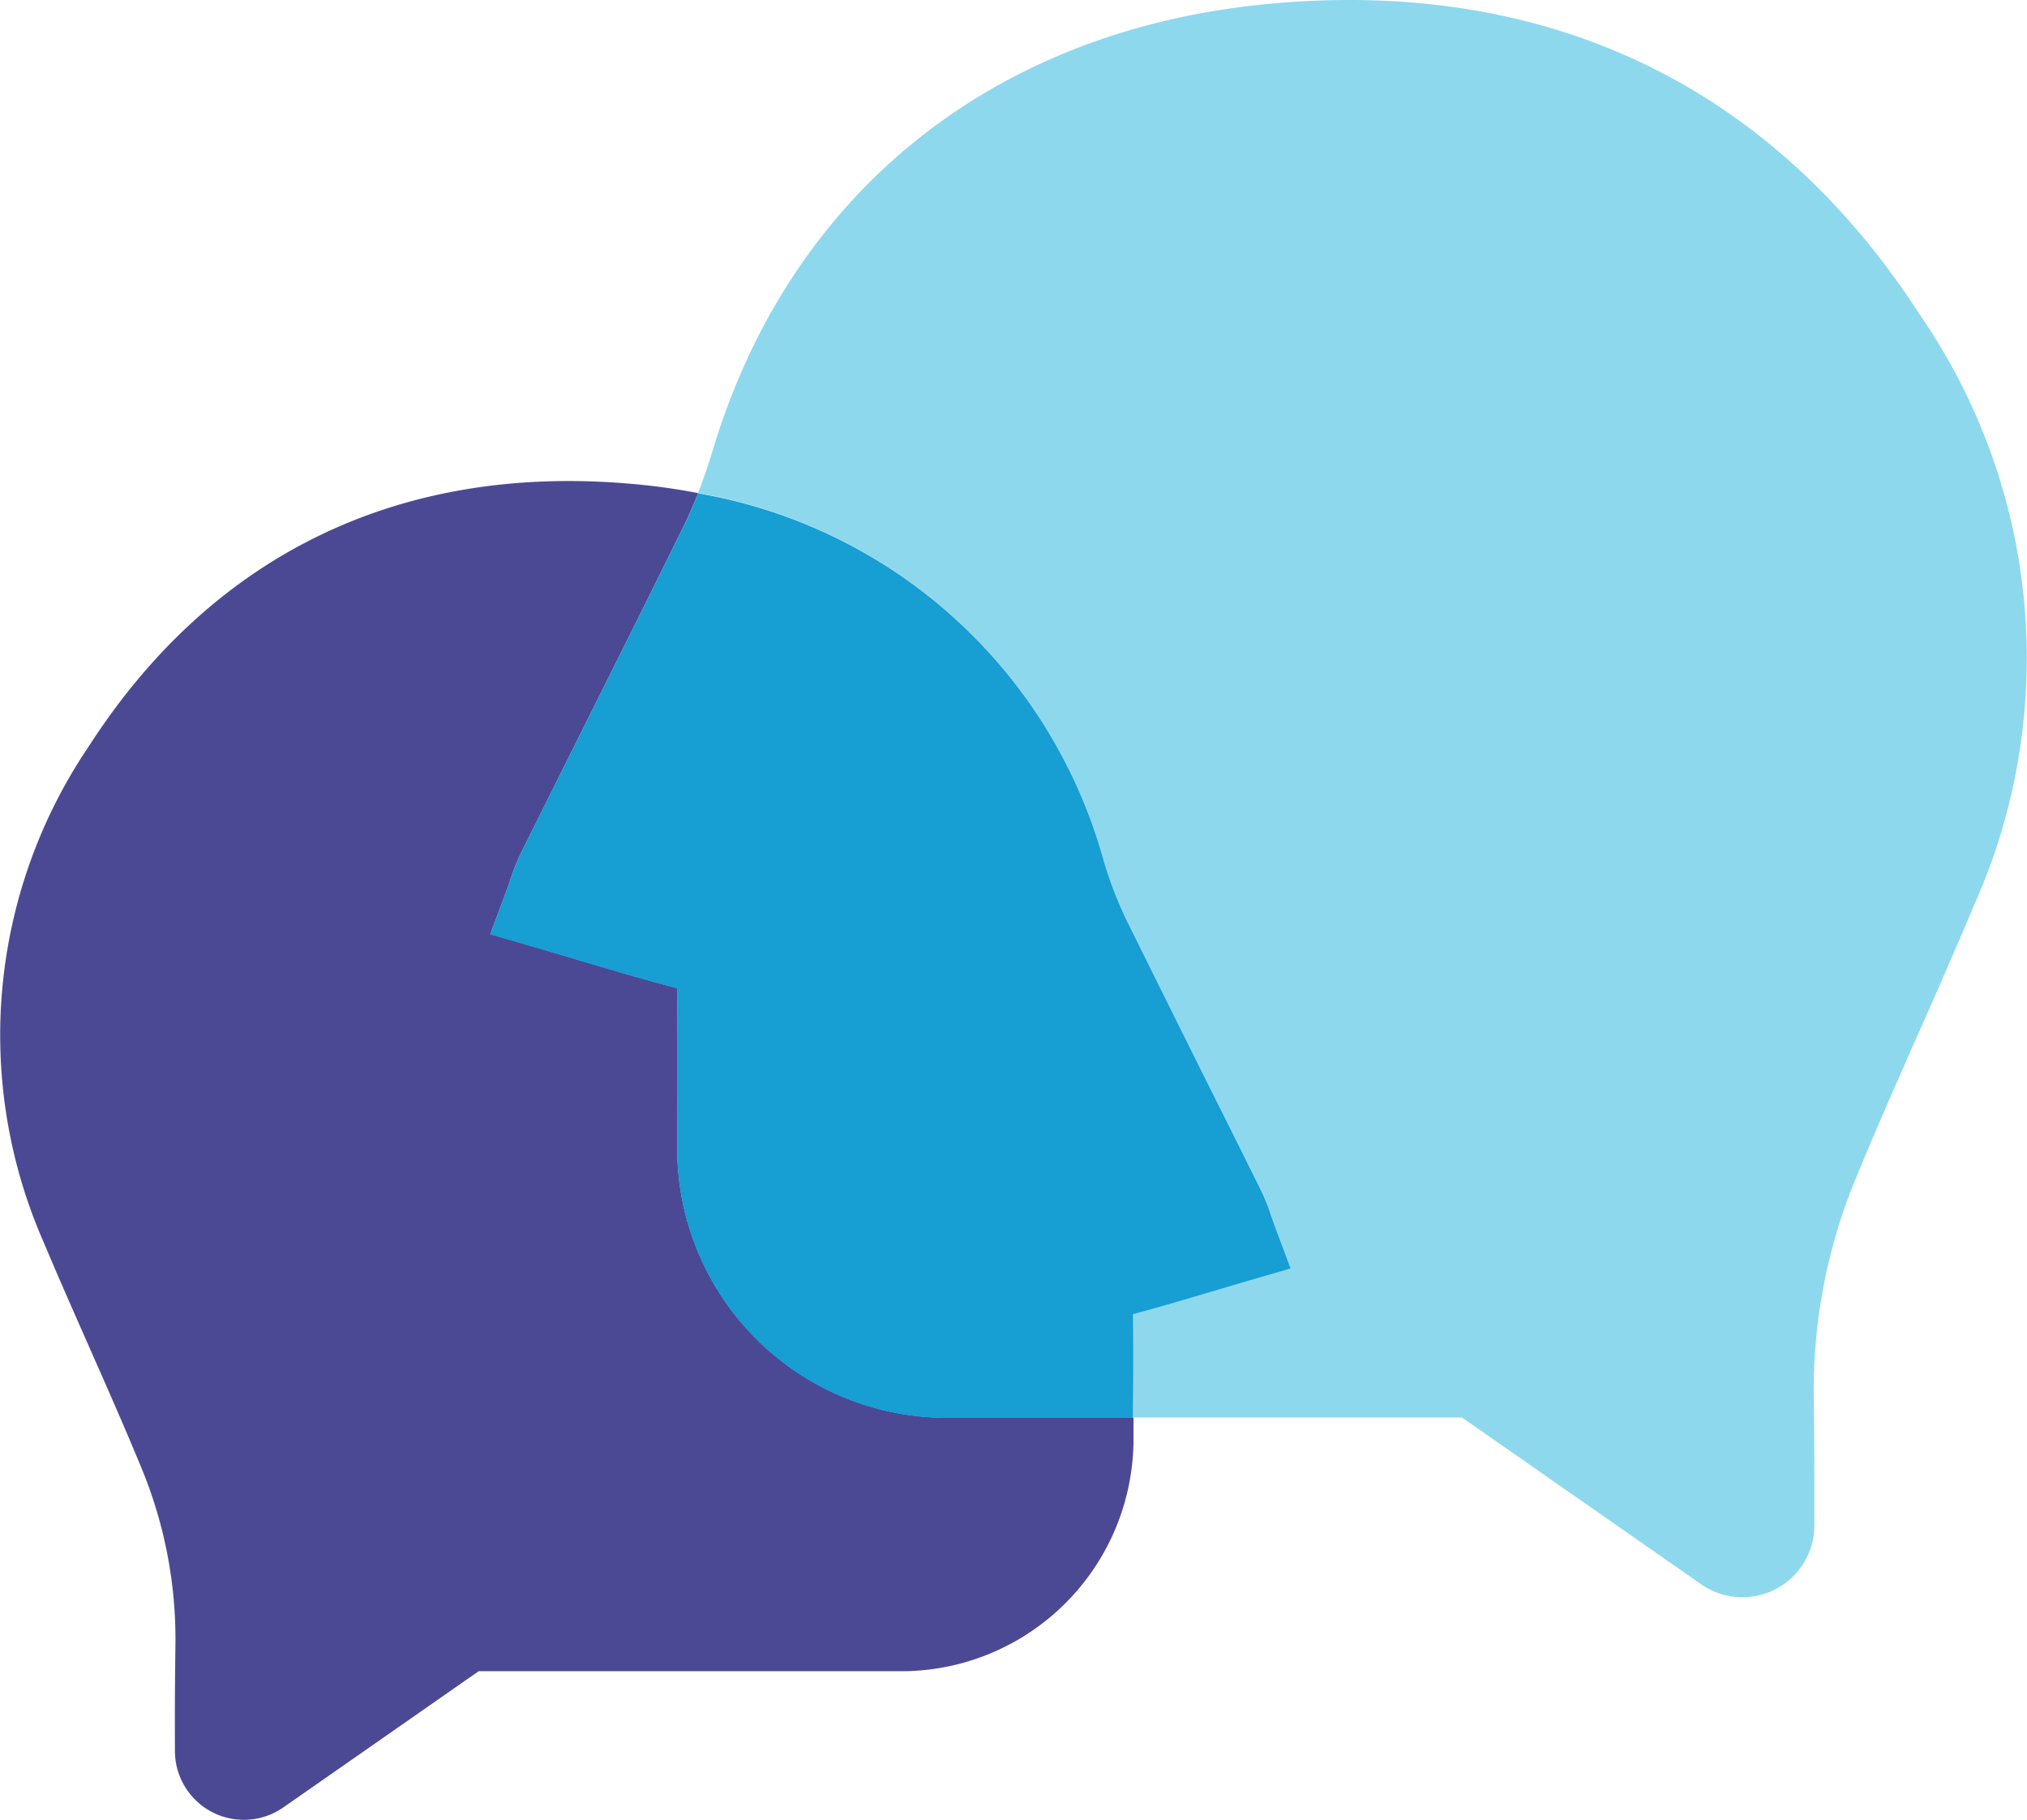
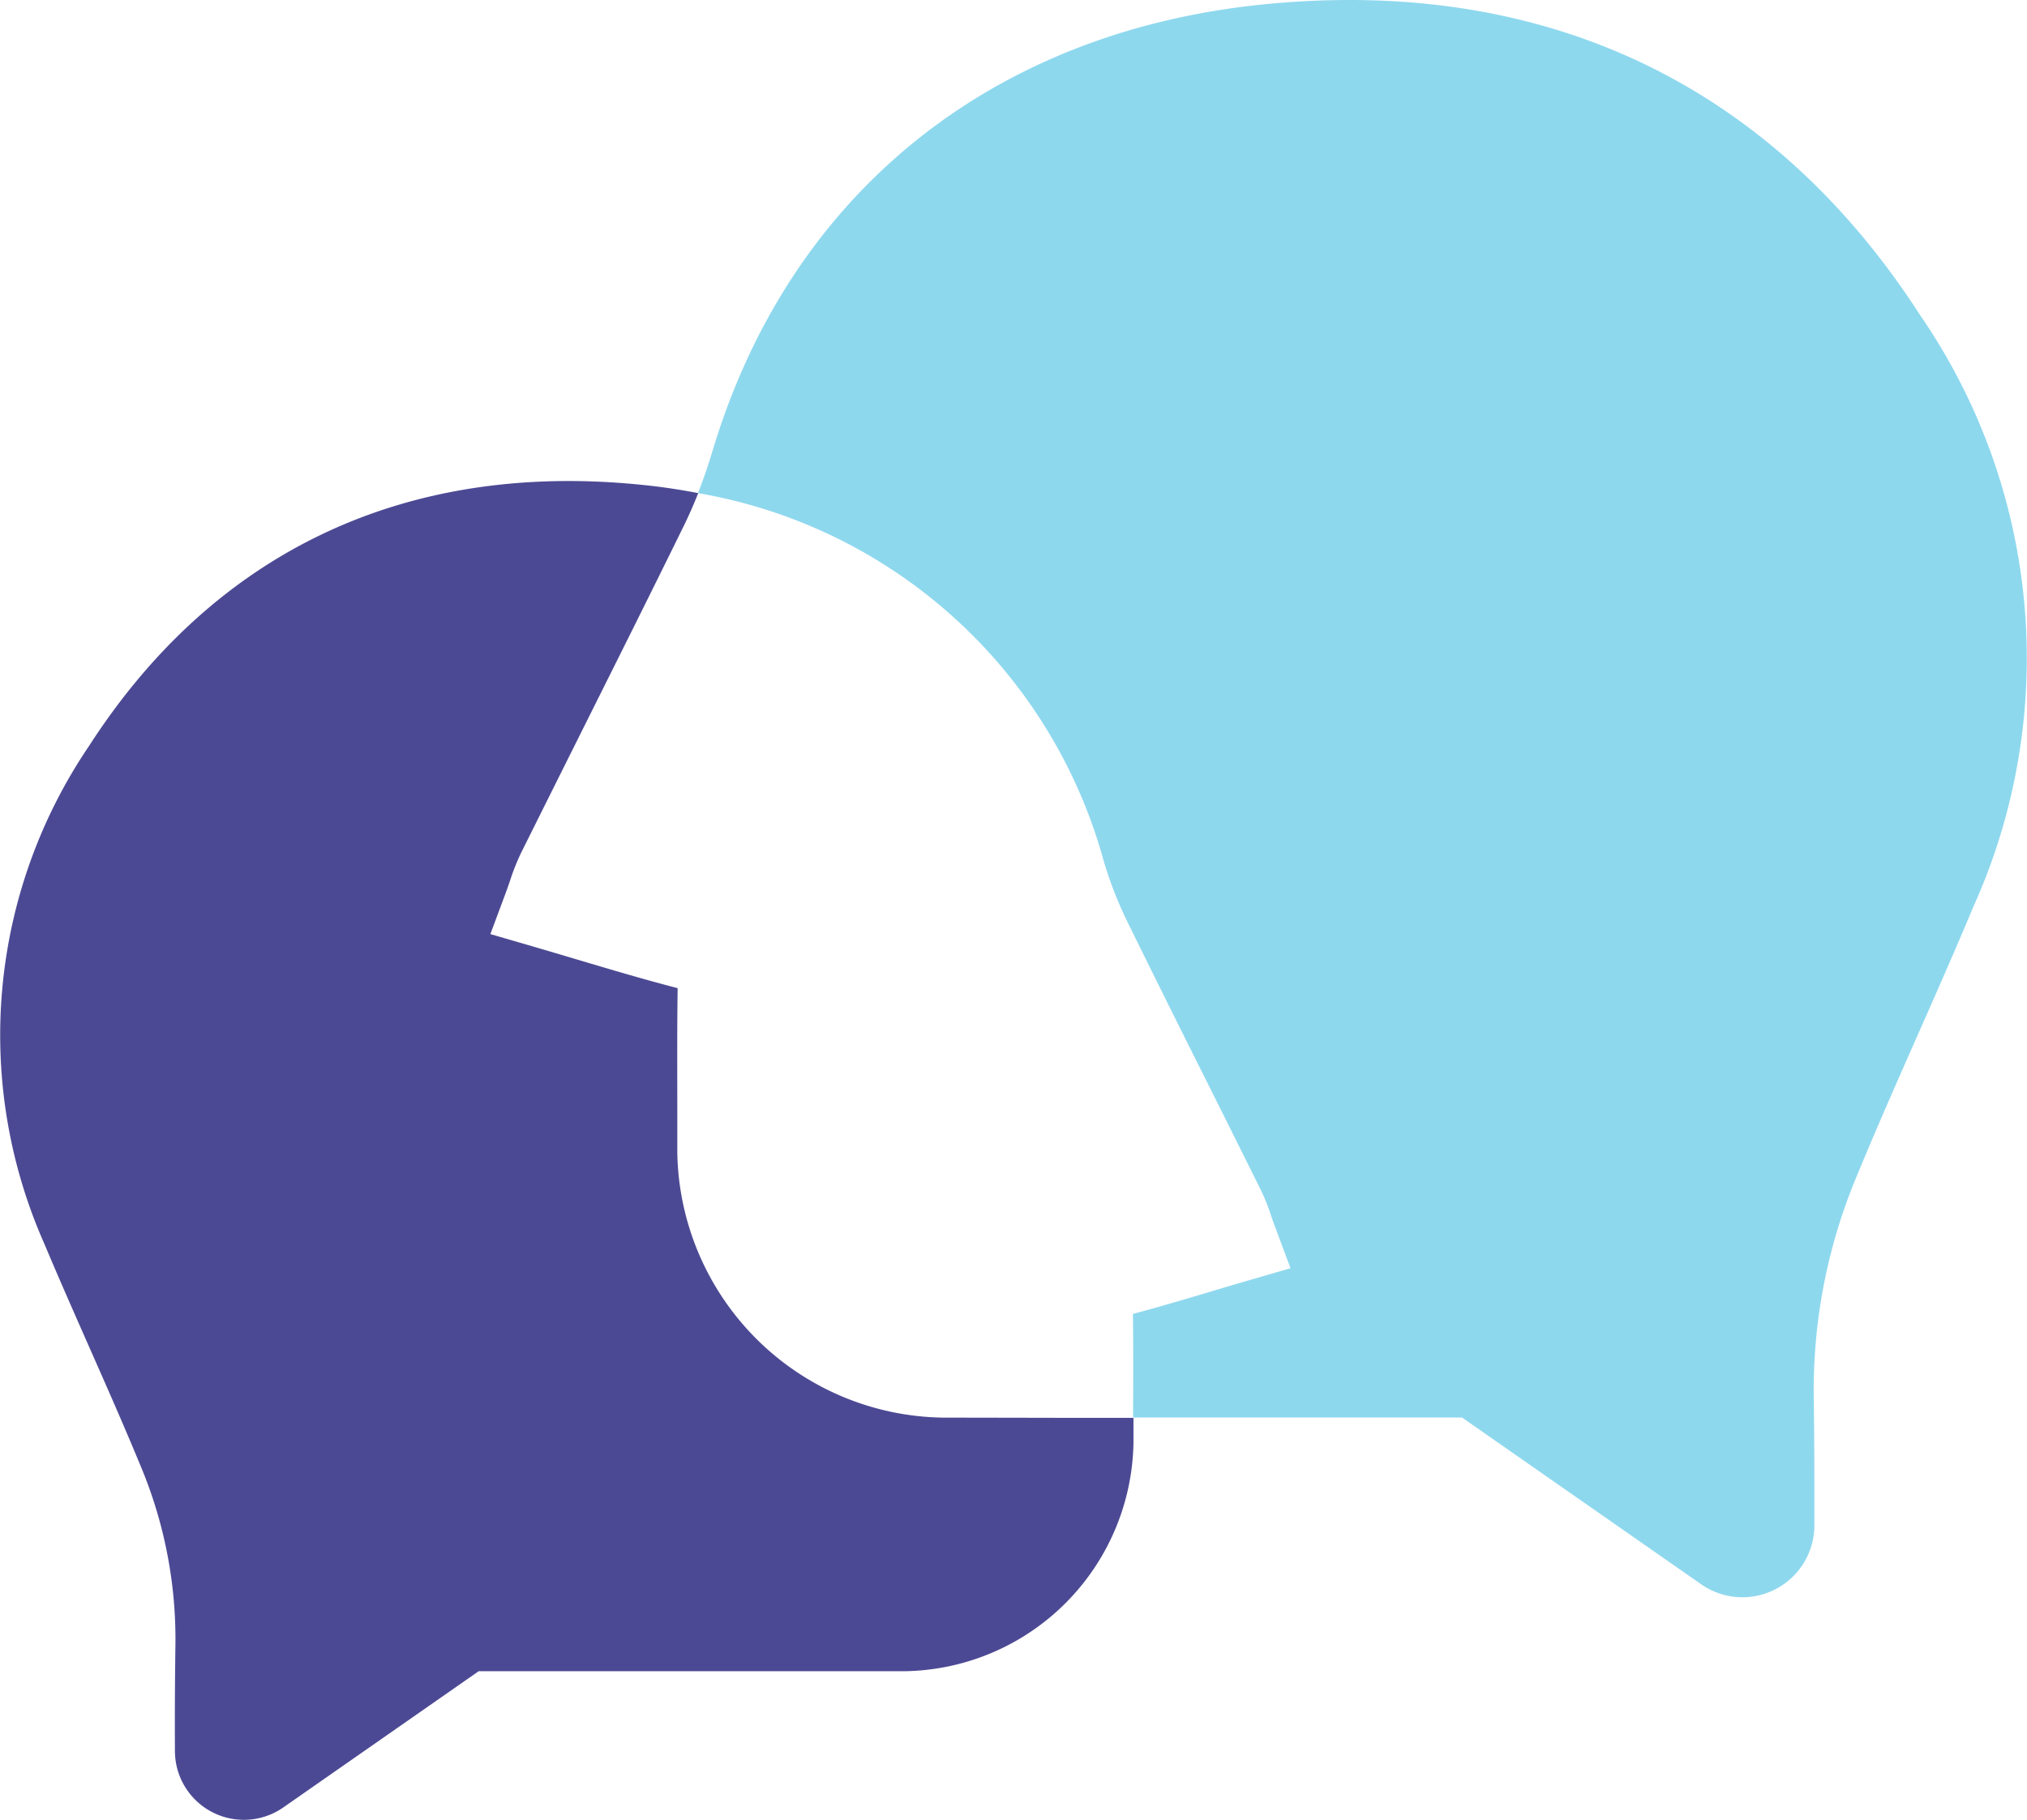
<svg xmlns="http://www.w3.org/2000/svg" width="70.976" height="63.725" viewBox="0 0 70.976 63.725">
  <g id="Grupo_2" data-name="Grupo 2" transform="translate(-783.882 -338.902)">
    <path id="Trazado_11" data-name="Trazado 11" d="M947.907,349.958c-5.215-8.1-13.148-11.871-22.939-10.909-9.6.944-16.659,6.647-19.36,15.647-.157.524-.326,1.012-.508,1.475a17.864,17.864,0,0,1,14.2,12.859,13.583,13.583,0,0,0,.81,2.1q1.435,2.92,2.895,5.828.91,1.822,1.817,3.646a6.857,6.857,0,0,1,.339.854c.039.112.079.231.127.357l.559,1.5-1.538.447q-.657.191-1.292.382c-.913.272-1.784.531-2.687.771.014,1.136.01,2.277.006,3.386v.242l11.516,0,8.379,5.843a2.52,2.52,0,0,0,3.96-2.06c0-1.307.005-2.317-.02-4.369a19.391,19.391,0,0,1,1.407-7.633c.725-1.769,1.515-3.556,2.279-5.284.632-1.431,1.286-2.91,1.9-4.382A21.184,21.184,0,0,0,947.907,349.958Z" transform="translate(-96.778)" fill="#8ed8ee" />
    <path id="Trazado_12" data-name="Trazado 12" d="M816.906,455.237a9.439,9.439,0,0,1-9.308-9.281l0-1.343c0-1.446-.01-2.937.012-4.416-1.18-.305-2.33-.648-3.543-1.009-.515-.153-1.037-.309-1.57-.464l-1.444-.42.525-1.41c.058-.156.109-.3.157-.443a8.073,8.073,0,0,1,.389-.985q1.1-2.207,2.2-4.41c1.155-2.312,2.349-4.7,3.507-7.06.177-.361.342-.739.5-1.135-.675-.13-1.366-.233-2.075-.3-8.222-.808-14.881,2.361-19.262,9.163a18.039,18.039,0,0,0-1.563,17.418c.512,1.218,1.053,2.441,1.575,3.624.63,1.426,1.282,2.9,1.879,4.357a15.683,15.683,0,0,1,1.138,6.174c-.021,1.7-.02,2.535-.016,3.614a2.414,2.414,0,0,0,3.8,1.974l6.836-4.767,11.243,0s2.467,0,3.663,0a8.136,8.136,0,0,0,8.022-8l0-.873h-2.22S818.354,455.239,816.906,455.237Z" transform="translate(0 -66.69)" fill="#4c4994" />
-     <path id="Trazado_13" data-name="Trazado 13" d="M891.534,453.3c.9-.24,1.773-.5,2.687-.771q.636-.189,1.292-.382l1.538-.447-.559-1.5c-.047-.126-.088-.245-.127-.357a6.854,6.854,0,0,0-.339-.854q-.905-1.824-1.817-3.646-1.454-2.911-2.895-5.828a13.589,13.589,0,0,1-.81-2.1,17.864,17.864,0,0,0-14.2-12.859c-.156.4-.32.774-.5,1.135-1.158,2.357-2.352,4.748-3.507,7.06q-1.1,2.2-2.2,4.41a8.059,8.059,0,0,0-.389.985c-.048.139-.1.287-.157.443l-.525,1.41,1.444.42q.8.232,1.569.464c1.212.361,2.363.7,3.543,1.009-.021,1.478-.016,2.97-.012,4.416l0,1.343a9.439,9.439,0,0,0,9.308,9.281c1.448,0,4.435,0,4.435,0h2.22v-.242C891.544,455.574,891.548,454.433,891.534,453.3Z" transform="translate(-67.978 -68.376)" fill="#179ed3" />
  </g>
</svg>